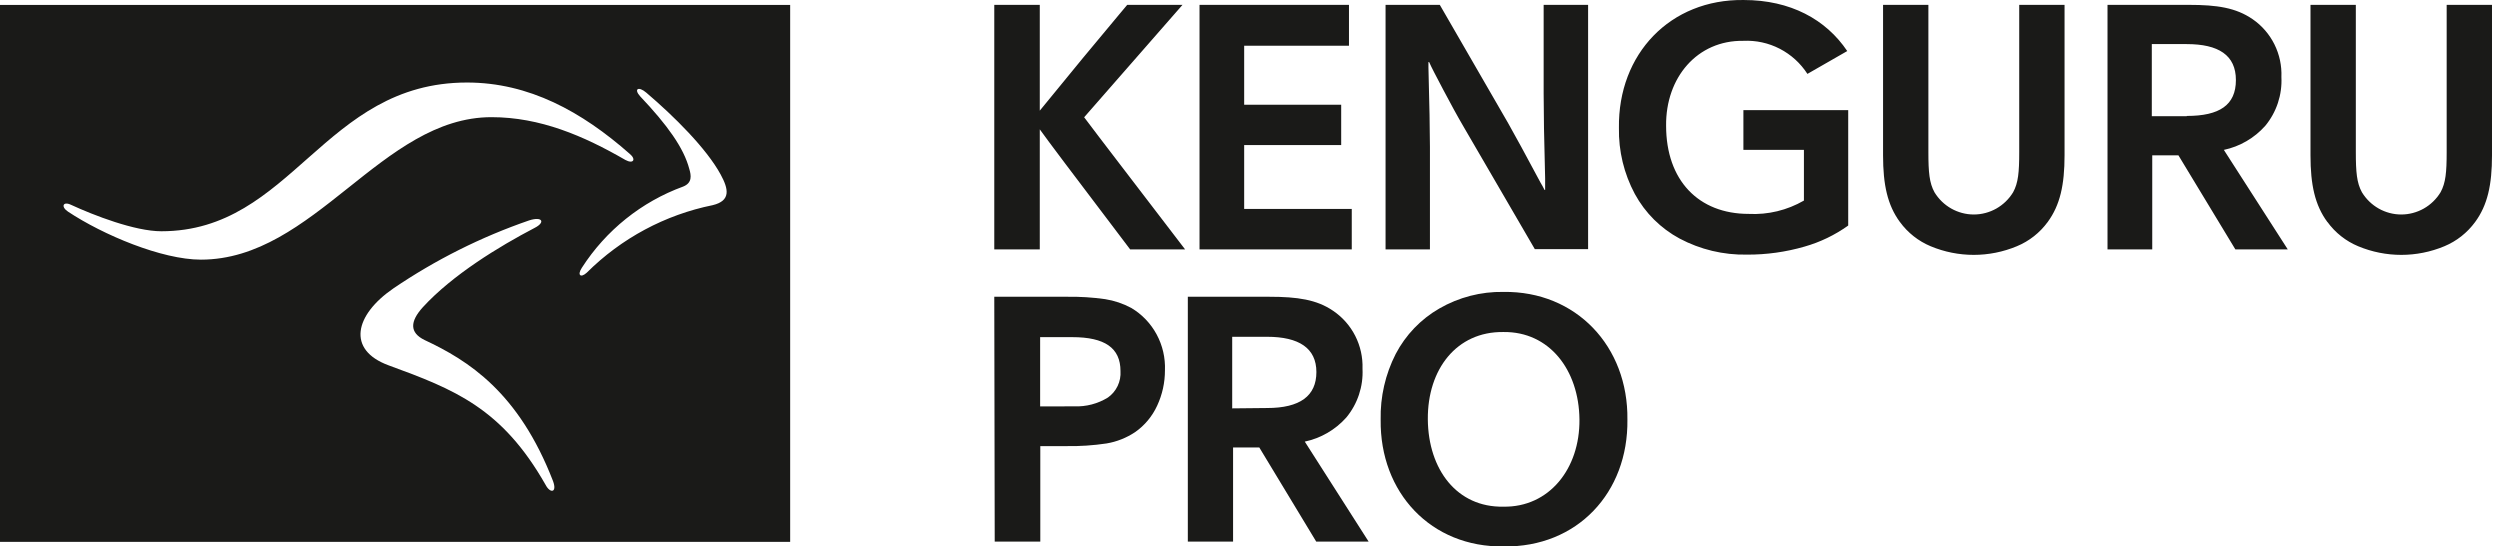
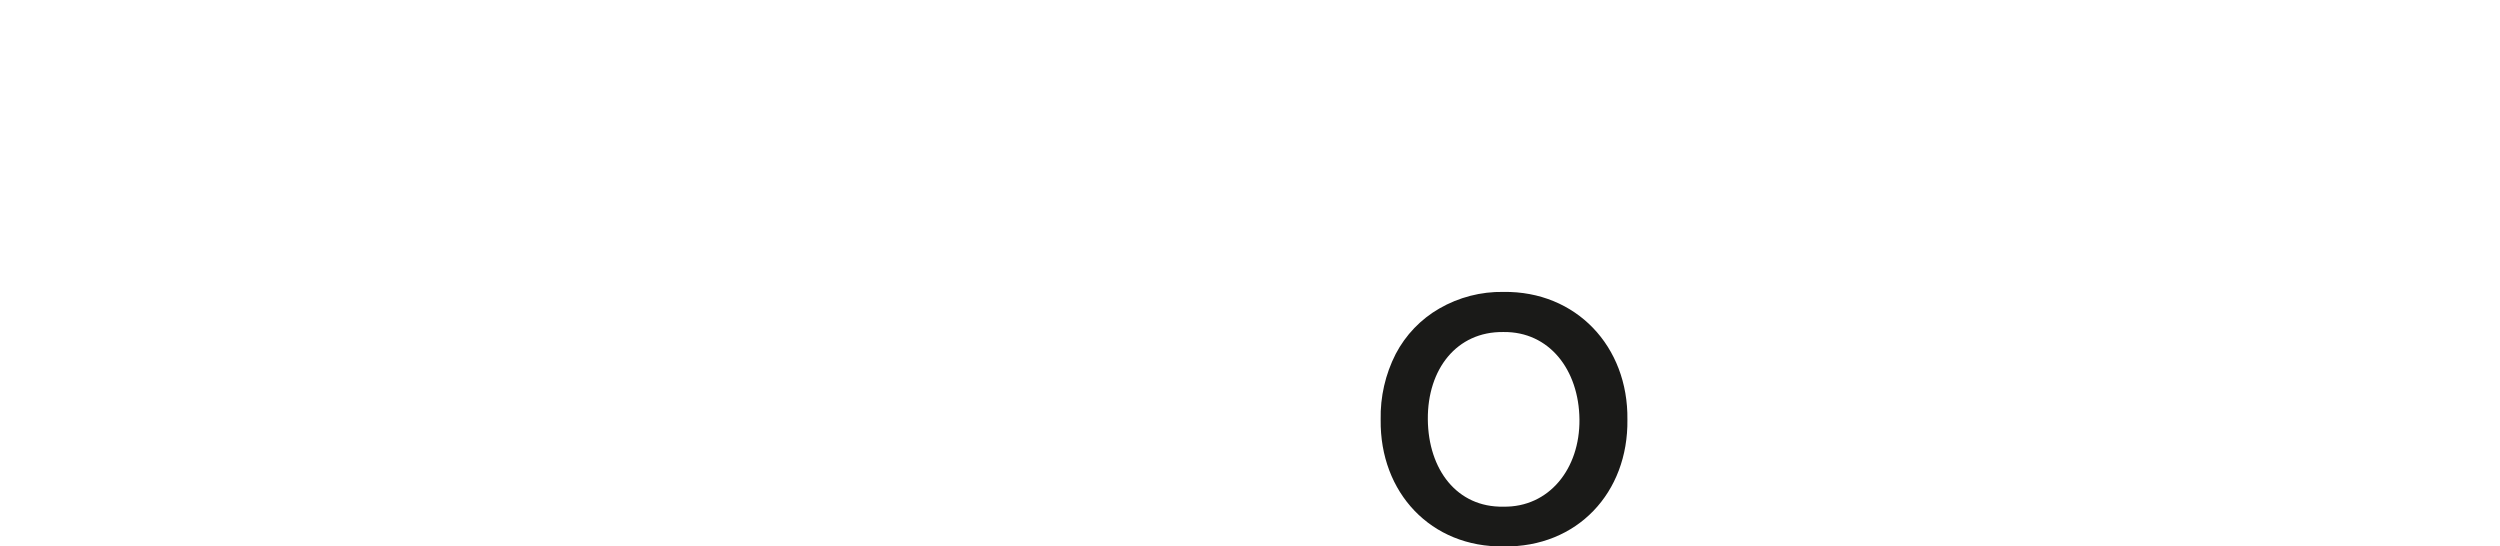
<svg xmlns="http://www.w3.org/2000/svg" width="183" height="40" viewBox="0 0 183 40" fill="none">
-   <path d="M170.369 16.25C170.944 17.038 171.722 17.652 172.619 18.025C174.64 18.868 176.909 18.868 178.929 18.025C179.826 17.651 180.604 17.038 181.18 16.25C182.088 15.018 182.414 13.527 182.414 11.372V0.356H179.096V11.139C179.096 12.611 179.025 13.392 178.648 14.076C178.346 14.572 177.923 14.982 177.419 15.267C176.916 15.551 176.348 15.701 175.771 15.701C175.194 15.701 174.626 15.551 174.123 15.267C173.619 14.982 173.196 14.572 172.894 14.076C172.517 13.392 172.447 12.611 172.447 11.139V0.356H169.128V11.372C169.128 13.527 169.454 15.018 170.362 16.25H170.369ZM160.069 8.506H157.512V3.228H160.069C162.39 3.228 163.668 4.034 163.668 5.861C163.668 7.687 162.473 8.487 160.075 8.487L160.069 8.506ZM154.27 0.356V18.258H157.544V11.372H159.462L163.63 18.258H167.466L162.786 10.972C163.956 10.725 165.018 10.108 165.817 9.21C166.642 8.213 167.064 6.939 166.999 5.641C167.033 4.813 166.858 3.991 166.49 3.25C166.122 2.509 165.573 1.875 164.896 1.408C163.669 0.562 162.281 0.356 160.229 0.356H154.27ZM139.073 16.25C139.65 17.038 140.428 17.651 141.324 18.025C143.344 18.868 145.614 18.868 147.634 18.025C148.533 17.653 149.314 17.04 149.891 16.25C150.799 15.018 151.125 13.527 151.125 11.372V0.356H147.807V11.139C147.807 12.611 147.736 13.392 147.359 14.076C147.057 14.572 146.634 14.982 146.131 15.267C145.627 15.551 145.059 15.701 144.482 15.701C143.905 15.701 143.337 15.551 142.834 15.267C142.33 14.982 141.907 14.572 141.605 14.076C141.228 13.392 141.158 12.611 141.158 11.139V0.356H137.84V11.372C137.84 13.527 138.166 15.018 139.073 16.25ZM118.506 9.365C118.474 11.05 118.875 12.716 119.67 14.198C120.425 15.585 121.565 16.72 122.95 17.464C124.464 18.267 126.155 18.671 127.866 18.638C129.295 18.647 130.718 18.449 132.092 18.051C133.237 17.726 134.319 17.204 135.289 16.509V8.061H127.617V10.972H132.047V14.682C130.819 15.392 129.414 15.731 128 15.657C124.33 15.657 121.959 13.198 121.959 9.203C121.92 5.68 124.235 2.937 127.617 2.989C128.539 2.945 129.457 3.145 130.279 3.569C131.101 3.994 131.799 4.628 132.303 5.409L135.218 3.737C133.658 1.421 131.063 0.001 127.636 0.001C122.272 -0.07 118.429 3.937 118.506 9.365ZM101.423 0.356V18.258H104.671V10.752C104.671 9.565 104.633 7.629 104.562 4.944C104.555 4.811 104.555 4.677 104.562 4.544H104.614C104.767 4.899 105.119 5.57 105.643 6.564C106.167 7.558 106.679 8.5 107.164 9.326L112.349 18.238H116.249V0.356H112.995V6.861C112.995 8.203 113.027 10.275 113.104 13.062V13.902H113.059C112.976 13.734 112.874 13.546 112.765 13.366C111.691 11.359 110.905 9.907 110.393 9.01L105.394 0.356H101.423ZM87.805 0.356V18.258H98.949V15.295H91.073V10.617H98.175V7.668H91.073V3.35H98.745V0.356H87.805ZM72.781 0.356V18.258H76.112V9.468C76.419 9.898 77.046 10.742 77.992 11.998L82.729 18.258H86.751L82.052 12.12C80.875 10.591 79.98 9.403 79.36 8.584L86.559 0.356H82.512L81.917 1.066C80.332 2.95 78.397 5.295 76.112 8.1V0.356H72.781Z" fill="#1A1A18" />
-   <path d="M72.781 21.723H78.094C79.031 21.708 79.967 21.767 80.894 21.897C81.565 22.003 82.213 22.221 82.812 22.543C83.594 23.008 84.235 23.679 84.668 24.484C85.102 25.288 85.311 26.197 85.274 27.111C85.276 28.004 85.081 28.886 84.705 29.693C84.348 30.471 83.792 31.14 83.094 31.629C82.46 32.052 81.746 32.336 80.997 32.461C80.028 32.606 79.048 32.671 78.069 32.655H76.15V39.644H72.813L72.781 21.723ZM78.638 29.744C79.503 29.779 80.36 29.555 81.099 29.099C81.405 28.884 81.65 28.593 81.812 28.253C81.973 27.914 82.045 27.539 82.02 27.163C82.02 25.466 80.869 24.679 78.49 24.679H76.138V29.751L78.638 29.744Z" fill="#1A1A18" />
-   <path d="M86.949 21.723H92.914C94.966 21.723 96.386 21.93 97.581 22.749C98.268 23.212 98.827 23.845 99.204 24.587C99.581 25.329 99.764 26.155 99.736 26.989C99.8 28.289 99.376 29.566 98.547 30.564C97.746 31.462 96.682 32.079 95.51 32.326L100.183 39.644H96.347L92.179 32.752H90.261V39.644H86.949V21.723ZM92.754 29.867C95.158 29.867 96.36 28.983 96.36 27.234C96.36 25.485 95.082 24.653 92.754 24.653H90.197V29.893L92.754 29.867Z" fill="#1A1A18" />
  <path d="M102.165 25.911C102.894 24.517 104.003 23.362 105.361 22.581C106.789 21.758 108.41 21.339 110.054 21.368C115.367 21.297 119.196 25.35 119.126 30.719C119.196 36.062 115.45 40.076 110.073 39.999C104.754 40.076 100.995 36.062 101.065 30.719C101.029 29.049 101.407 27.396 102.165 25.911ZM110.047 24.304C106.627 24.259 104.485 27.028 104.517 30.7C104.549 34.372 106.653 37.153 110.047 37.088C113.385 37.147 115.654 34.32 115.616 30.7C115.578 27.079 113.41 24.259 110.047 24.304Z" fill="#1A1A18" />
-   <path d="M0 0.362V39.663H57.84V0.362H0ZM4.974 15.489C4.437 15.128 4.616 14.715 5.198 14.992C6.86 15.76 9.871 16.928 11.808 16.928C21.398 16.928 23.668 6.041 34.185 6.041C38.724 6.041 42.586 8.171 46.089 11.256C46.588 11.662 46.364 12.03 45.776 11.707C42.72 9.939 39.53 8.577 35.981 8.577C27.939 8.571 23.016 19.006 14.705 19.006C11.853 19.006 7.538 17.193 4.974 15.489ZM39.939 35.494C36.742 29.874 33.29 28.512 28.431 26.737C25.375 25.608 25.957 23.065 28.789 21.116C31.871 19.021 35.214 17.346 38.731 16.134C39.715 15.818 39.939 16.276 39.133 16.683C36.525 18.044 33.111 20.129 30.95 22.491C30.01 23.53 29.965 24.349 31.084 24.892C34.281 26.389 37.964 28.706 40.482 35.217C40.796 36.069 40.278 36.14 39.939 35.494ZM52.169 15.018C48.685 15.724 45.481 17.442 42.95 19.961C42.503 20.368 42.234 20.142 42.592 19.6C44.357 16.856 46.961 14.769 50.008 13.656C50.686 13.385 50.597 12.837 50.456 12.366C50.053 10.823 48.839 9.139 46.863 7.054C46.371 6.512 46.729 6.287 47.31 6.783C49.337 8.506 51.715 10.868 52.751 12.772C53.333 13.837 53.512 14.695 52.169 15.018Z" fill="#1A1A18" />
</svg>